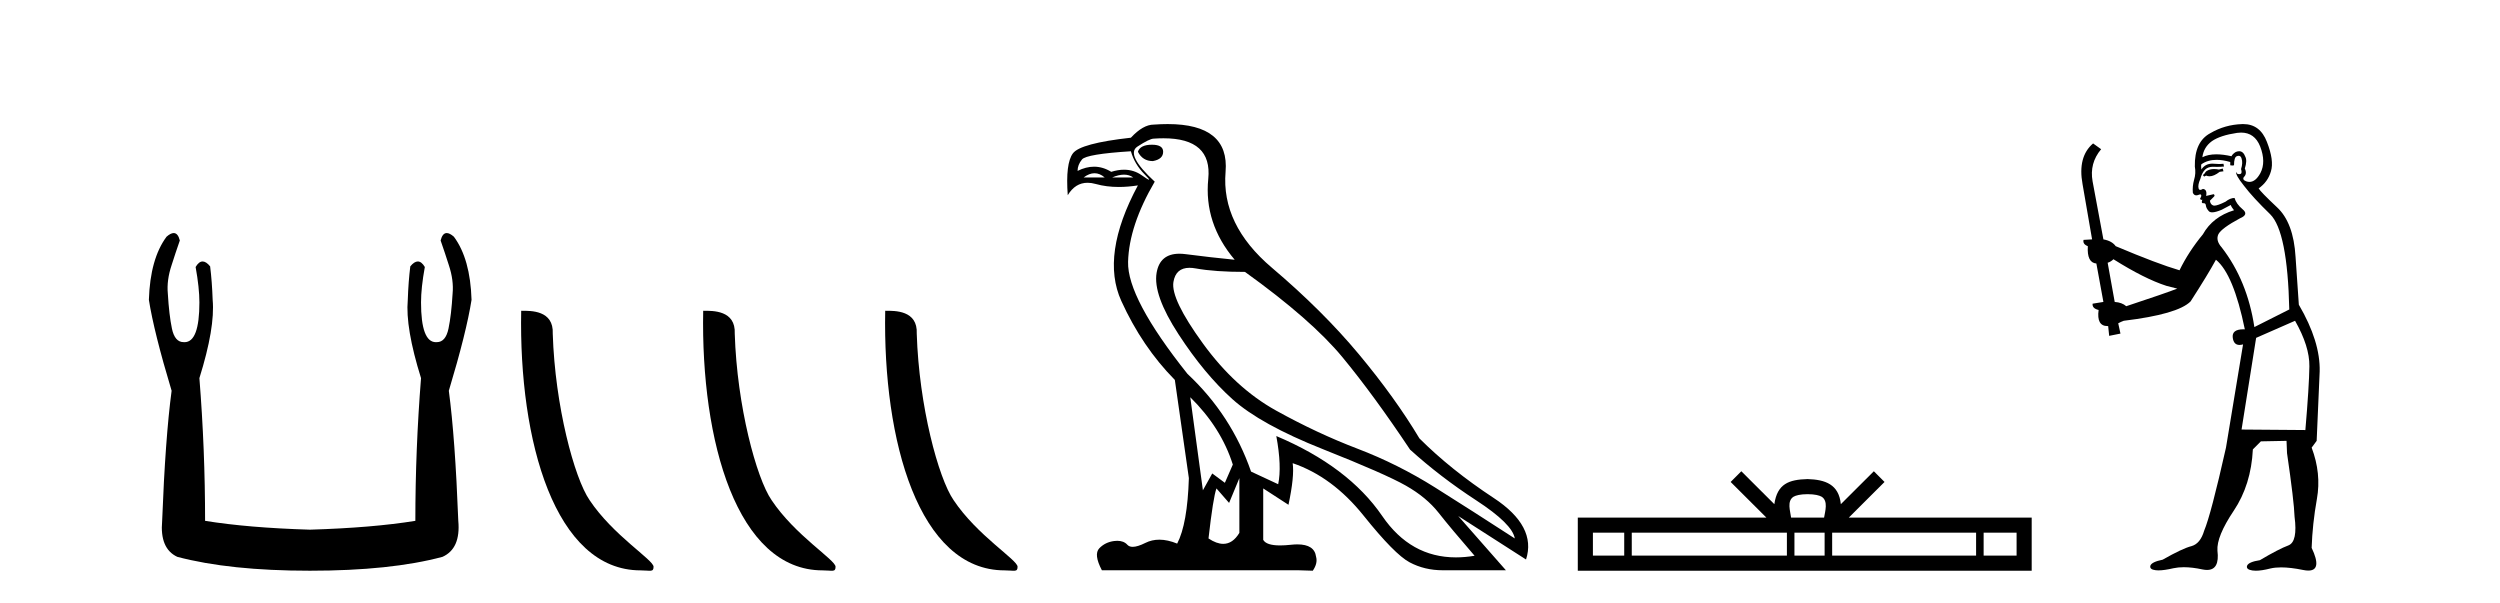
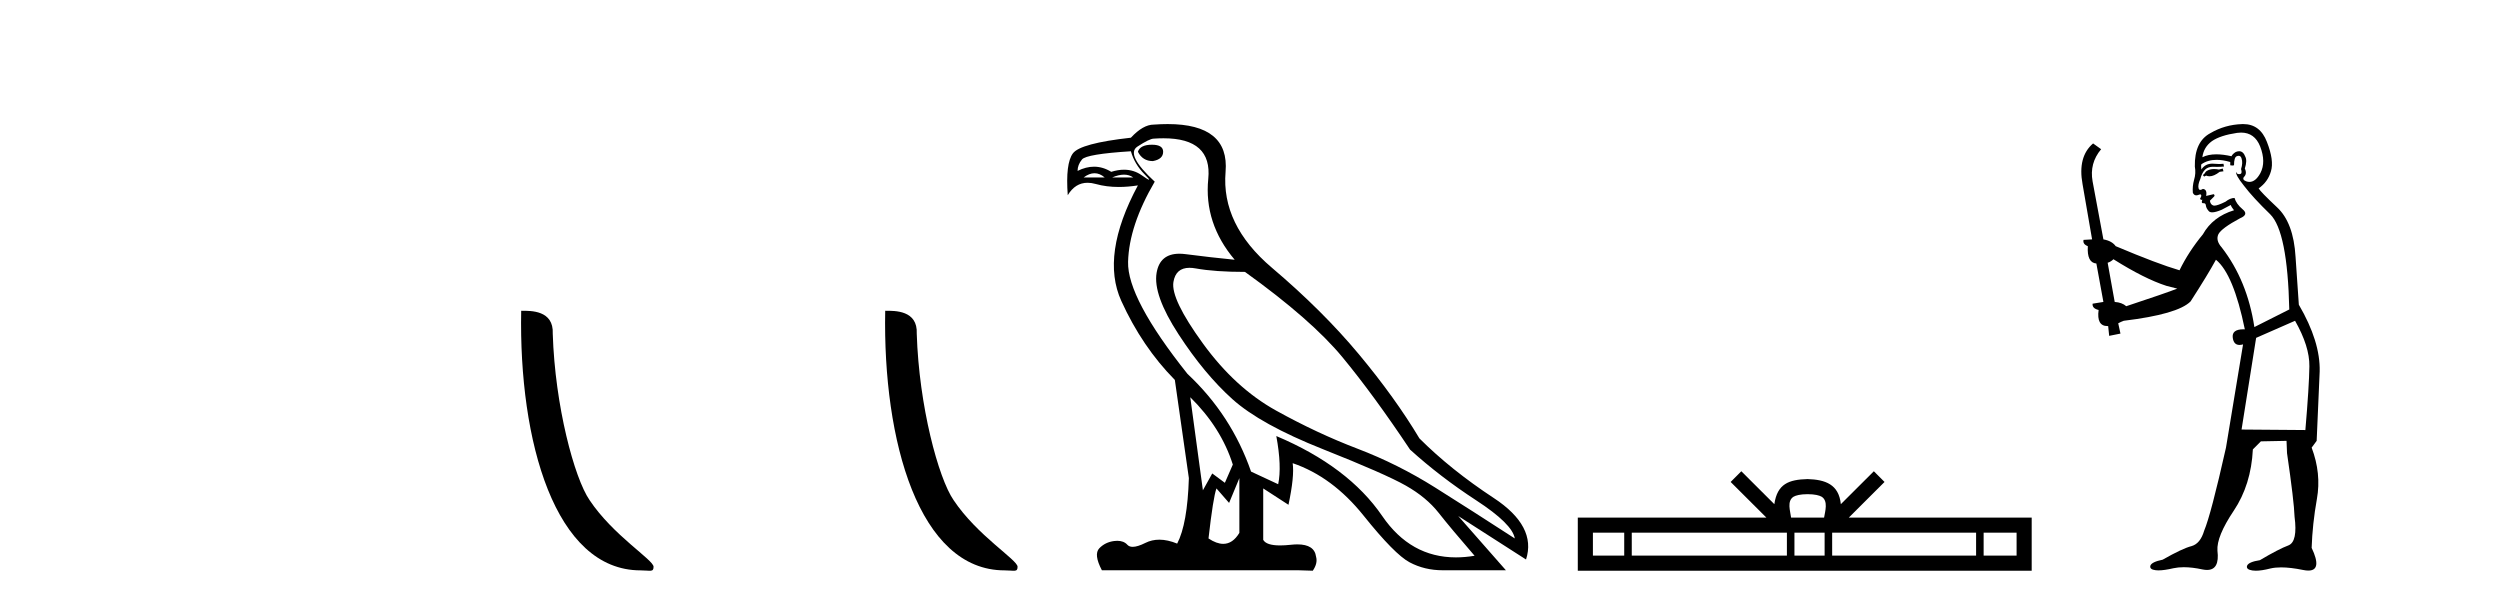
<svg xmlns="http://www.w3.org/2000/svg" width="170.0" height="41.0">
-   <path d="M 11.812 15.848 Q 11.609 15.848 11.326 16.095 Q 10.21 17.598 10.124 20.389 Q 10.468 22.579 11.67 26.572 Q 11.241 29.792 11.026 35.417 Q 10.854 37.306 12.056 37.865 Q 15.62 38.809 21.073 38.809 Q 26.569 38.809 30.09 37.865 Q 31.336 37.306 31.164 35.417 Q 30.949 29.792 30.52 26.572 Q 31.722 22.579 32.065 20.389 Q 31.98 17.598 30.863 16.095 Q 30.58 15.848 30.378 15.848 Q 30.088 15.848 29.962 16.353 Q 30.262 17.212 30.52 18.027 Q 30.863 19.058 30.777 19.96 Q 30.691 21.419 30.498 22.343 Q 30.305 23.266 29.704 23.266 Q 29.672 23.268 29.641 23.268 Q 28.63 23.268 28.63 20.561 Q 28.63 19.573 28.888 18.156 Q 28.667 17.78 28.411 17.78 Q 28.171 17.78 27.9 18.113 Q 27.772 19.144 27.729 20.389 Q 27.557 22.278 28.63 25.713 Q 28.244 30.565 28.244 35.417 Q 25.324 35.89 21.073 36.018 Q 16.865 35.89 13.946 35.417 Q 13.946 30.565 13.559 25.713 Q 14.633 22.278 14.461 20.389 Q 14.418 19.144 14.289 18.113 Q 14.019 17.78 13.778 17.78 Q 13.523 17.78 13.302 18.156 Q 13.559 19.573 13.559 20.561 Q 13.559 23.268 12.549 23.268 Q 12.518 23.268 12.486 23.266 Q 11.885 23.266 11.691 22.343 Q 11.498 21.419 11.412 19.96 Q 11.326 19.058 11.67 18.027 Q 11.928 17.212 12.228 16.353 Q 12.102 15.848 11.812 15.848 Z" style="fill:#000000;stroke:none" />
  <path d="M 43.557 38.785 C 44.211 38.785 44.442 38.932 44.442 38.539 C 44.442 38.071 41.696 36.418 40.088 34.004 C 39.057 32.504 37.74 27.607 37.587 22.695 C 37.663 21.083 36.082 21.132 35.441 21.132 C 35.27 30.016 37.745 38.785 43.557 38.785 Z" style="fill:#000000;stroke:none" />
-   <path d="M 55.934 38.785 C 56.588 38.785 56.819 38.932 56.818 38.539 C 56.818 38.071 54.072 36.418 52.464 34.004 C 51.433 32.504 50.116 27.607 49.963 22.695 C 50.039 21.083 48.458 21.132 47.817 21.132 C 47.647 30.016 50.121 38.785 55.934 38.785 Z" style="fill:#000000;stroke:none" />
  <path d="M 68.31 38.785 C 68.964 38.785 69.195 38.932 69.195 38.539 C 69.195 38.071 66.448 36.418 64.841 34.004 C 63.81 32.504 62.492 27.607 62.339 22.695 C 62.416 21.083 60.834 21.132 60.194 21.132 C 60.023 30.016 62.497 38.785 68.31 38.785 Z" style="fill:#000000;stroke:none" />
  <path d="M 78.331 9.841 Q 77.536 9.841 77.377 10.318 Q 77.695 10.954 78.394 10.954 Q 79.094 10.827 79.094 10.318 Q 79.094 9.841 78.331 9.841 ZM 74.427 11.78 Q 74.785 11.78 75.119 12.067 L 73.688 12.067 Q 74.07 11.78 74.427 11.78 ZM 76.431 11.876 Q 76.789 11.876 77.059 12.067 L 75.628 12.067 Q 76.073 11.876 76.431 11.876 ZM 76.9 10.286 Q 77.154 11.176 77.838 11.86 Q 78.196 12.219 78.126 12.219 Q 78.063 12.219 77.647 11.924 Q 77.106 11.54 76.436 11.54 Q 76.025 11.54 75.564 11.685 Q 74.997 11.335 74.394 11.335 Q 73.849 11.335 73.275 11.622 Q 73.275 11.208 73.577 10.842 Q 73.879 10.477 76.9 10.286 ZM 80.938 27.012 Q 83.037 29.079 83.832 31.591 L 83.291 32.831 L 82.433 32.195 L 81.797 33.34 L 80.938 27.012 ZM 80.887 18.211 Q 81.079 18.211 81.304 18.252 Q 82.624 18.49 84.659 18.49 Q 89.174 21.733 91.289 24.293 Q 93.403 26.853 95.884 30.573 Q 97.919 32.418 100.383 34.024 Q 102.847 35.629 103.006 36.615 Q 100.113 34.739 97.585 33.149 Q 95.057 31.559 92.306 30.51 Q 89.556 29.461 86.773 27.918 Q 83.991 26.376 81.797 23.355 Q 79.603 20.334 79.793 19.174 Q 79.952 18.211 80.887 18.211 ZM 84.277 32.513 L 84.277 36.234 Q 83.828 36.982 83.181 36.982 Q 82.728 36.982 82.178 36.615 Q 82.496 33.817 82.719 33.213 L 83.578 34.199 L 84.277 32.513 ZM 79.119 9.403 Q 82.438 9.403 82.162 12.162 Q 81.86 15.183 83.959 17.663 Q 82.337 17.504 80.62 17.282 Q 80.398 17.253 80.2 17.253 Q 78.87 17.253 78.649 18.554 Q 78.394 20.048 80.143 22.735 Q 81.892 25.422 83.8 27.139 Q 85.708 28.856 89.953 30.542 Q 94.198 32.227 95.597 33.022 Q 96.997 33.817 97.823 34.866 Q 98.65 35.916 100.272 37.792 Q 99.615 37.902 99.003 37.902 Q 95.916 37.902 93.992 35.089 Q 91.686 31.718 86.789 29.651 L 86.789 29.651 Q 87.171 31.718 86.916 32.927 L 85.072 32.068 Q 83.737 28.22 80.747 25.422 Q 76.645 20.271 76.709 17.806 Q 76.773 15.342 78.522 12.353 Q 76.518 10.509 77.345 9.968 Q 78.172 9.427 78.458 9.427 Q 78.805 9.403 79.119 9.403 ZM 79.403 8.437 Q 78.956 8.437 78.458 8.473 Q 77.727 8.473 76.9 9.364 Q 73.466 9.745 72.957 10.429 Q 72.448 11.113 72.607 13.275 Q 73.115 12.428 73.955 12.428 Q 74.218 12.428 74.515 12.512 Q 75.233 12.714 76.079 12.714 Q 76.694 12.714 77.377 12.607 L 77.377 12.607 Q 74.833 17.345 76.248 20.462 Q 77.663 23.578 79.889 25.835 L 80.843 32.513 Q 80.747 35.629 80.048 36.965 Q 79.397 36.698 78.834 36.698 Q 78.324 36.698 77.886 36.917 Q 77.351 37.185 77.024 37.185 Q 76.788 37.185 76.661 37.045 Q 76.417 36.775 75.976 36.775 Q 75.871 36.775 75.755 36.79 Q 75.151 36.87 74.753 37.283 Q 74.356 37.696 74.928 38.778 L 88.284 38.778 L 89.269 38.809 Q 89.619 38.301 89.492 37.855 Q 89.384 37.018 88.221 37.018 Q 88.015 37.018 87.775 37.045 Q 87.368 37.089 87.047 37.089 Q 86.112 37.089 85.899 36.711 L 85.899 33.213 L 87.616 34.326 Q 88.029 32.386 87.902 31.496 L 87.902 31.496 Q 90.605 32.418 92.72 35.057 Q 94.834 37.696 95.852 38.237 Q 96.869 38.778 98.109 38.778 L 102.402 38.778 L 99.159 35.089 L 103.77 38.046 Q 104.501 35.788 101.576 33.865 Q 98.65 31.941 96.52 29.81 Q 94.866 27.044 92.402 24.087 Q 89.937 21.129 86.487 18.204 Q 83.037 15.278 83.339 11.685 Q 83.612 8.437 79.403 8.437 Z" style="fill:#000000;stroke:none" />
  <path d="M 122.916 33.604 C 123.416 33.604 123.718 33.689 123.874 33.778 C 124.328 34.068 124.111 34.761 124.038 35.195 L 121.794 35.195 C 121.74 34.752 121.495 34.076 121.959 33.778 C 122.115 33.689 122.415 33.604 122.916 33.604 ZM 110.447 36.222 L 110.447 37.782 L 108.318 37.782 L 108.318 36.222 ZM 121.509 36.222 L 121.509 37.782 L 110.96 37.782 L 110.96 36.222 ZM 124.074 36.222 L 124.074 37.782 L 122.022 37.782 L 122.022 36.222 ZM 134.374 36.222 L 134.374 37.782 L 124.587 37.782 L 124.587 36.222 ZM 137.128 36.222 L 137.128 37.782 L 134.887 37.782 L 134.887 36.222 ZM 118.41 32.045 L 117.684 32.773 L 120.113 35.195 L 107.29 35.195 L 107.29 38.809 L 138.155 38.809 L 138.155 35.195 L 125.72 35.195 L 128.148 32.773 L 127.422 32.045 L 125.177 34.284 C 125.042 32.927 124.112 32.615 122.916 32.577 C 121.638 32.611 120.854 32.9 120.655 34.284 L 118.41 32.045 Z" style="fill:#000000;stroke:none" />
  <path d="M 151.145 11.461 L 150.889 11.53 Q 150.709 11.495 150.555 11.495 Q 150.402 11.495 150.274 11.53 Q 150.017 11.615 149.966 11.717 Q 149.915 11.82 149.795 11.905 L 149.881 12.008 L 150.017 11.94 Q 150.125 11.988 150.246 11.988 Q 150.549 11.988 150.94 11.683 L 151.196 11.649 L 151.145 11.461 ZM 152.393 9.016 Q 153.316 9.016 153.69 9.958 Q 154.1 11.017 153.707 11.769 Q 153.379 12.37 152.964 12.37 Q 152.86 12.37 152.75 12.332 Q 152.46 12.23 152.58 12.042 Q 152.819 11.82 152.648 11.461 Q 152.819 10.915 152.682 10.658 Q 152.545 10.283 152.261 10.283 Q 152.157 10.283 152.033 10.334 Q 151.811 10.47 151.743 10.624 Q 151.169 10.494 150.713 10.494 Q 150.148 10.494 149.761 10.693 Q 149.847 10.009 150.41 9.599 Q 150.974 9.206 152.118 9.036 Q 152.261 9.016 152.393 9.016 ZM 143.714 17.628 Q 145.832 18.96 147.318 19.438 L 148.053 19.626 Q 147.318 19.917 144.585 20.822 Q 144.295 20.566 143.8 20.532 L 143.321 17.867 Q 143.543 17.799 143.714 17.628 ZM 152.232 10.595 Q 152.377 10.595 152.426 10.778 Q 152.528 11.068 152.392 11.495 Q 152.494 11.82 152.306 11.837 Q 152.275 11.842 152.247 11.842 Q 152.096 11.842 152.067 11.683 L 152.067 11.683 Q 151.982 11.871 152.597 12.64 Q 153.195 13.426 154.373 14.57 Q 155.552 15.732 155.671 21.044 L 153.297 22.24 Q 152.819 19.08 151.076 16.825 Q 150.649 16.347 150.854 15.92 Q 151.076 15.51 152.323 14.843 Q 152.938 14.587 152.494 14.228 Q 152.067 13.87 151.948 13.46 Q 151.657 13.46 151.333 13.716 Q 150.796 13.984 150.575 13.984 Q 150.528 13.984 150.496 13.972 Q 150.308 13.904 150.274 13.648 L 150.53 13.391 Q 150.649 13.289 150.53 13.204 L 150.017 13.323 Q 150.103 12.879 149.795 12.845 Q 149.688 12.914 149.618 12.914 Q 149.533 12.914 149.505 12.811 Q 149.437 12.589 149.624 12.162 Q 149.727 11.752 149.949 11.53 Q 150.154 11.34 150.475 11.34 Q 150.502 11.34 150.53 11.342 Q 150.649 11.347 150.767 11.347 Q 151.002 11.347 151.23 11.325 L 151.196 11.137 Q 151.068 11.154 150.918 11.154 Q 150.769 11.154 150.598 11.137 Q 150.519 11.128 150.445 11.128 Q 149.946 11.128 149.693 11.53 Q 149.659 11.273 149.693 11.171 Q 150.125 10.869 150.728 10.869 Q 151.151 10.869 151.657 11.017 L 151.657 11.239 Q 151.734 11.256 151.798 11.256 Q 151.862 11.256 151.913 11.239 Q 151.913 10.693 152.101 10.624 Q 152.175 10.595 152.232 10.595 ZM 156.064 21.813 Q 157.055 23.555 157.038 24.905 Q 157.021 26.254 156.765 29.243 L 152.426 29.209 L 153.417 22.974 L 156.064 21.813 ZM 152.54 8.437 Q 152.509 8.437 152.477 8.438 Q 151.298 8.472 150.308 9.053 Q 149.214 9.633 149.249 11.325 Q 149.334 11.786 149.197 12.23 Q 149.078 12.657 149.112 13.101 Q 149.185 13.284 149.346 13.284 Q 149.41 13.284 149.488 13.255 Q 149.568 13.22 149.615 13.22 Q 149.731 13.22 149.659 13.426 Q 149.59 13.46 149.624 13.545 Q 149.647 13.591 149.7 13.591 Q 149.727 13.591 149.761 13.579 L 149.761 13.579 Q 149.665 13.82 149.809 13.82 Q 149.819 13.82 149.829 13.819 Q 149.843 13.817 149.856 13.817 Q 149.985 13.817 150 13.972 Q 150.017 14.16 150.205 14.365 Q 150.279 14.439 150.429 14.439 Q 150.662 14.439 151.076 14.263 L 151.691 13.938 Q 151.743 14.092 151.913 14.297 Q 150.461 14.741 149.795 15.937 Q 148.822 17.115 148.207 18.379 Q 146.738 17.952 143.868 16.74 Q 143.612 16.381 143.031 16.278 L 142.296 12.332 Q 142.074 11.102 142.877 10.146 L 142.33 9.753 Q 141.271 10.658 141.613 12.52 L 142.262 16.278 L 141.681 16.312 Q 141.613 16.603 141.972 16.74 Q 141.903 17.867 142.553 17.918 L 143.031 20.532 Q 142.655 20.6 142.296 20.651 Q 142.262 20.976 142.706 21.078 Q 142.557 22.173 143.309 22.173 Q 143.332 22.173 143.355 22.172 L 143.424 22.838 L 144.192 22.684 L 144.039 21.984 Q 144.227 21.881 144.414 21.813 Q 148.087 21.369 148.958 20.498 Q 150.137 18.67 150.684 17.662 Q 151.879 18.636 152.648 22.394 Q 152.6 22.392 152.555 22.392 Q 151.747 22.392 151.828 22.974 Q 151.895 23.456 152.286 23.456 Q 152.395 23.456 152.528 23.419 L 152.528 23.419 L 151.367 30.439 Q 150.342 35 149.881 36.093 Q 149.624 36.964 149.027 37.135 Q 148.412 37.289 147.062 38.058 Q 146.311 38.211 146.225 38.468 Q 146.157 38.724 146.584 38.775 Q 146.672 38.786 146.778 38.786 Q 147.166 38.786 147.797 38.639 Q 148.118 38.57 148.499 38.57 Q 149.071 38.57 149.778 38.724 Q 149.941 38.756 150.078 38.756 Q 150.948 38.756 150.786 37.443 Q 150.718 36.486 151.896 34.727 Q 153.075 32.967 153.195 30.559 L 153.741 30.012 L 155.484 29.978 L 155.518 30.815 Q 155.996 34.095 156.03 35.137 Q 156.252 36.828 155.62 37.084 Q 154.971 37.323 153.673 38.092 Q 152.904 38.211 152.802 38.468 Q 152.716 38.724 153.16 38.792 Q 153.267 38.809 153.397 38.809 Q 153.788 38.809 154.39 38.656 Q 154.706 38.582 155.116 38.582 Q 155.75 38.582 156.611 38.758 Q 156.811 38.799 156.966 38.799 Q 157.927 38.799 157.192 37.255 Q 157.243 35.649 157.55 33.924 Q 157.858 32.199 157.192 30.439 L 157.533 29.978 L 157.738 25.263 Q 157.79 23.231 156.321 20.72 Q 156.252 19.797 156.098 17.474 Q 155.962 15.134 154.834 14.092 Q 153.707 13.033 153.587 12.811 Q 154.219 12.367 154.424 11.649 Q 154.647 10.915 154.151 9.651 Q 153.686 8.437 152.54 8.437 Z" style="fill:#000000;stroke:none" />
</svg>